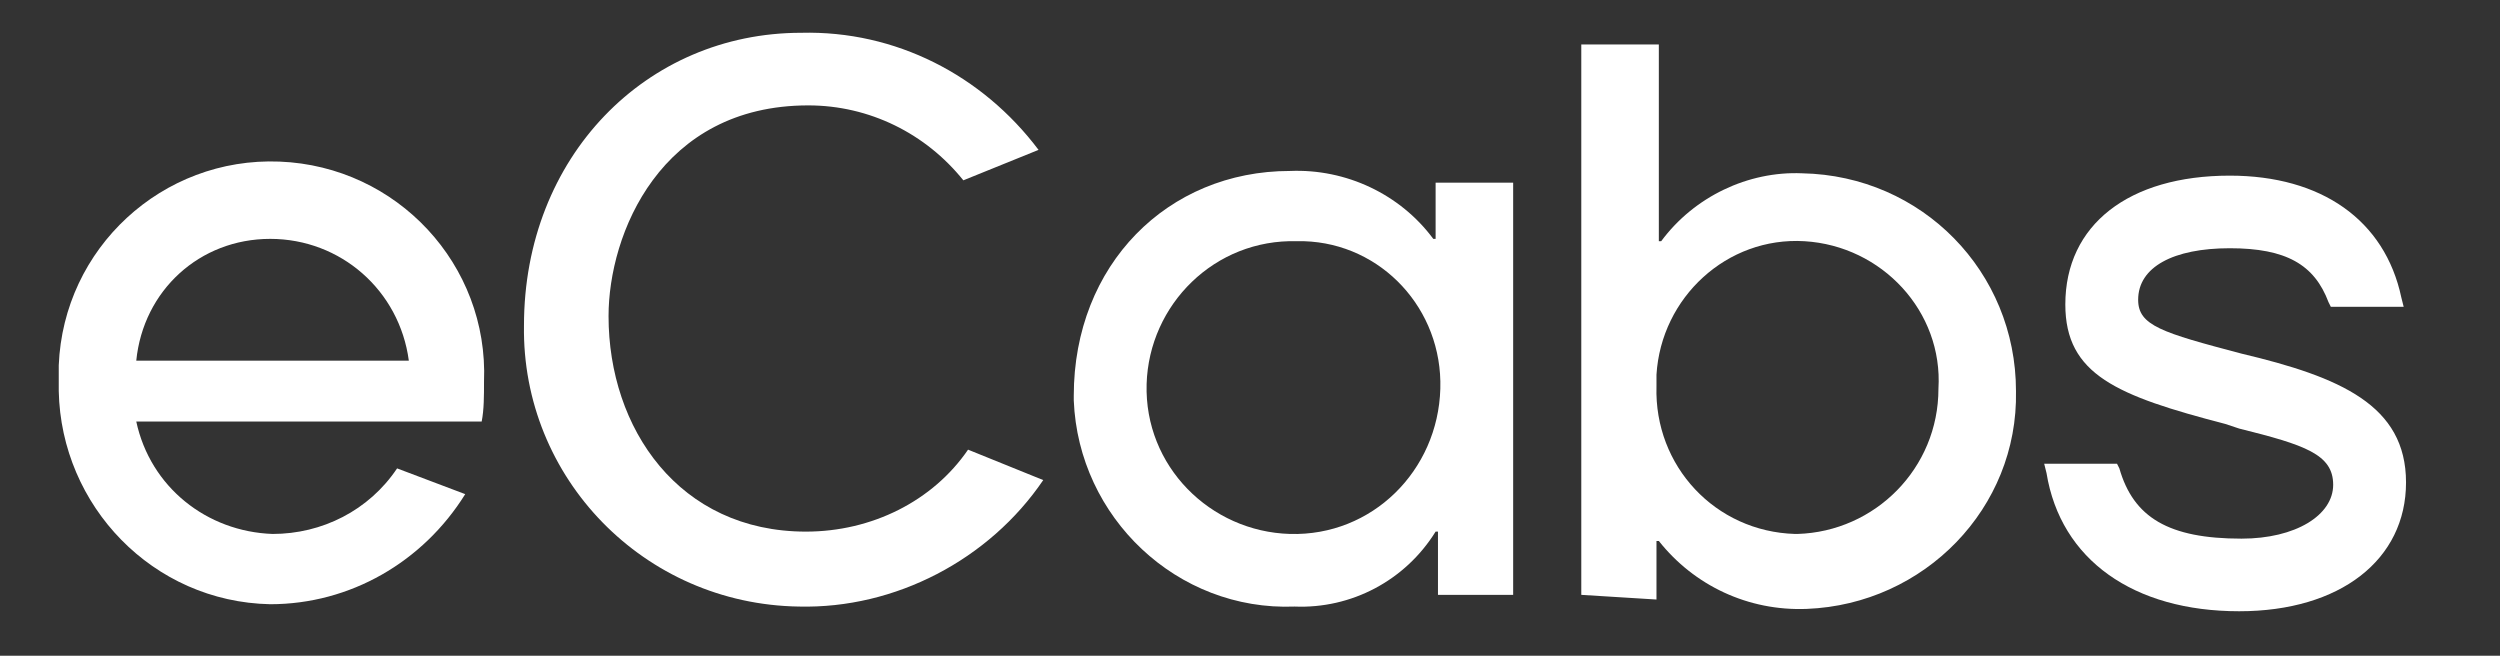
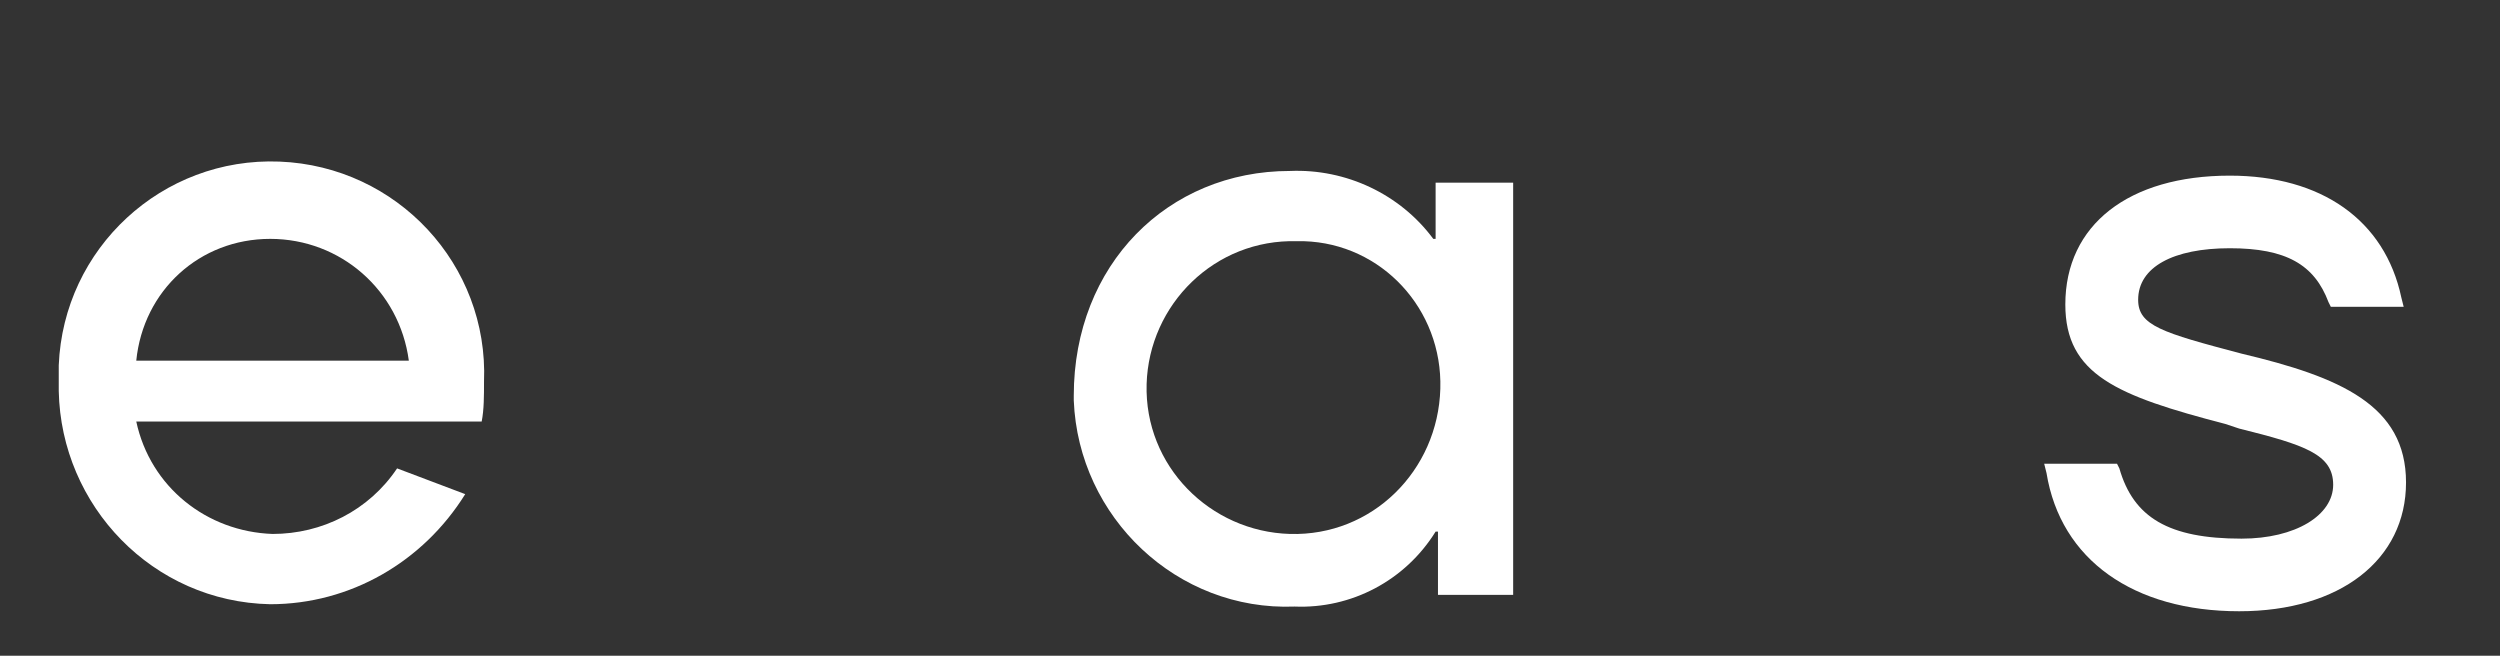
<svg xmlns="http://www.w3.org/2000/svg" width="122" height="32" viewBox="0 0 122 32" fill="none">
  <rect x="0" y="0" width="122" height="32" fill="#333333" stroke="none" />
  <path d="M70.288 18.971C70.402 15.086 67.421 11.886 63.637 11.771C63.523 11.771 63.408 11.771 63.293 11.771C59.28 11.657 56.07 14.857 55.955 18.743C55.84 22.743 59.051 25.943 62.949 26.057C66.962 26.171 70.173 22.971 70.288 18.971C70.288 19.086 70.288 18.971 70.288 18.971ZM70.173 29.029V25.943H70.058C68.568 28.343 65.93 29.714 63.179 29.6C57.446 29.828 52.63 25.257 52.4 19.543C52.4 19.428 52.4 19.428 52.4 19.314C52.4 12.914 56.987 8.343 62.949 8.343C65.701 8.228 68.338 9.486 69.944 11.657H70.058V8.914H73.842V29.029H70.173Z" fill="white" />
-   <path d="M94.596 18.971C94.825 15.2 91.844 12 88.06 11.771C84.276 11.543 81.066 14.514 80.836 18.286C80.836 18.514 80.836 18.628 80.836 18.857C80.722 22.743 83.703 25.943 87.601 26.057H87.716C91.5 25.943 94.596 22.857 94.596 18.971ZM77.167 29.029V2.171H80.951V11.771H81.066C82.671 9.6 85.308 8.343 87.945 8.457C93.793 8.571 98.38 13.257 98.38 19.086C98.494 24.8 93.908 29.486 88.175 29.714C85.308 29.828 82.671 28.571 80.951 26.4H80.836V29.257L77.167 29.029Z" fill="white" />
-   <path d="M39.329 25.943C33.137 25.943 29.697 20.914 29.697 15.428C29.697 11.428 32.22 5.143 39.444 5.143C42.425 5.143 45.177 6.514 47.011 8.8L50.681 7.314C47.929 3.657 43.686 1.486 39.1 1.6C31.532 1.6 25.57 7.657 25.57 15.886C25.455 23.314 31.417 29.486 38.985 29.6C43.686 29.714 48.273 27.314 50.91 23.428L47.241 21.943C45.521 24.457 42.539 25.943 39.329 25.943Z" fill="white" />
  <path d="M13.186 11.657C16.626 11.657 19.492 14.171 19.951 17.6H6.65C6.994 14.171 9.746 11.657 13.186 11.657ZM19.378 22.857C18.002 24.914 15.709 26.057 13.301 26.057C10.09 25.943 7.338 23.771 6.65 20.571H23.506C23.62 20 23.62 19.314 23.62 18.628C23.85 12.914 19.378 8.114 13.645 7.886C7.912 7.657 3.096 12.114 2.867 17.828C2.867 18.286 2.867 18.743 2.867 19.086C2.981 24.686 7.453 29.371 13.186 29.486C17.085 29.486 20.639 27.428 22.703 24.114L19.378 22.857Z" fill="white" />
  <path d="M109.387 17.257C105.489 16.229 104.342 15.886 104.342 14.629C104.342 13.029 106.062 12.114 108.814 12.114C111.566 12.114 112.942 12.914 113.63 14.743L113.744 14.971H117.299L117.184 14.514C116.382 10.743 113.286 8.571 108.814 8.571C103.884 8.571 100.788 10.971 100.788 14.857C100.788 18.286 103.31 19.314 108.585 20.686L109.273 20.914C112.483 21.714 113.859 22.171 113.859 23.657C113.859 25.143 112.025 26.286 109.387 26.286C105.833 26.286 104.113 25.257 103.425 22.857L103.31 22.629H99.756L99.87 23.086C100.558 27.314 104.113 29.829 109.273 29.829C114.203 29.829 117.414 27.314 117.414 23.543C117.414 19.771 114.203 18.4 109.387 17.257Z" fill="white" />
</svg>